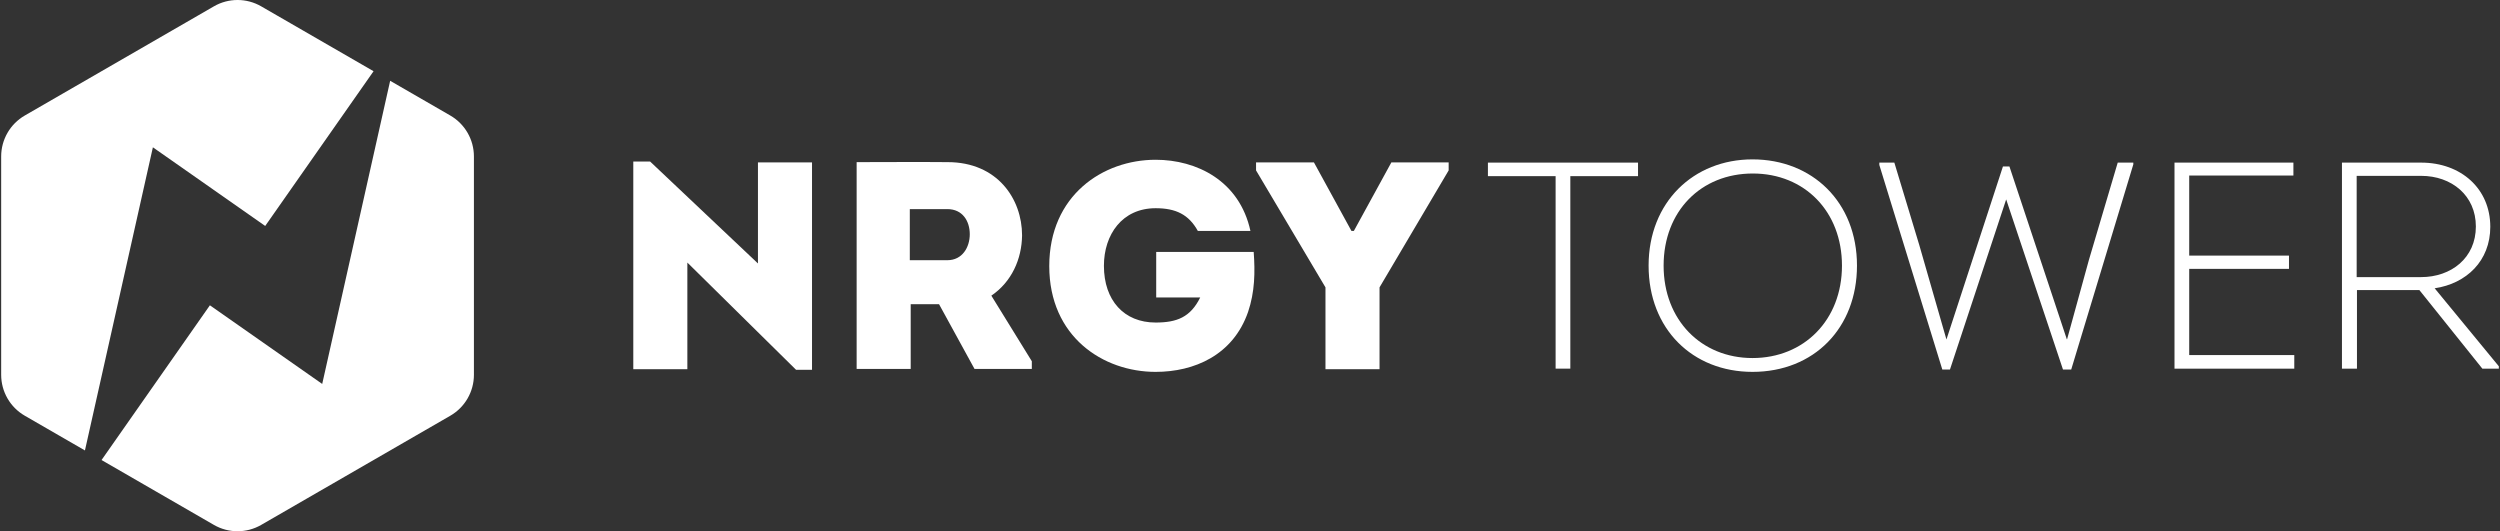
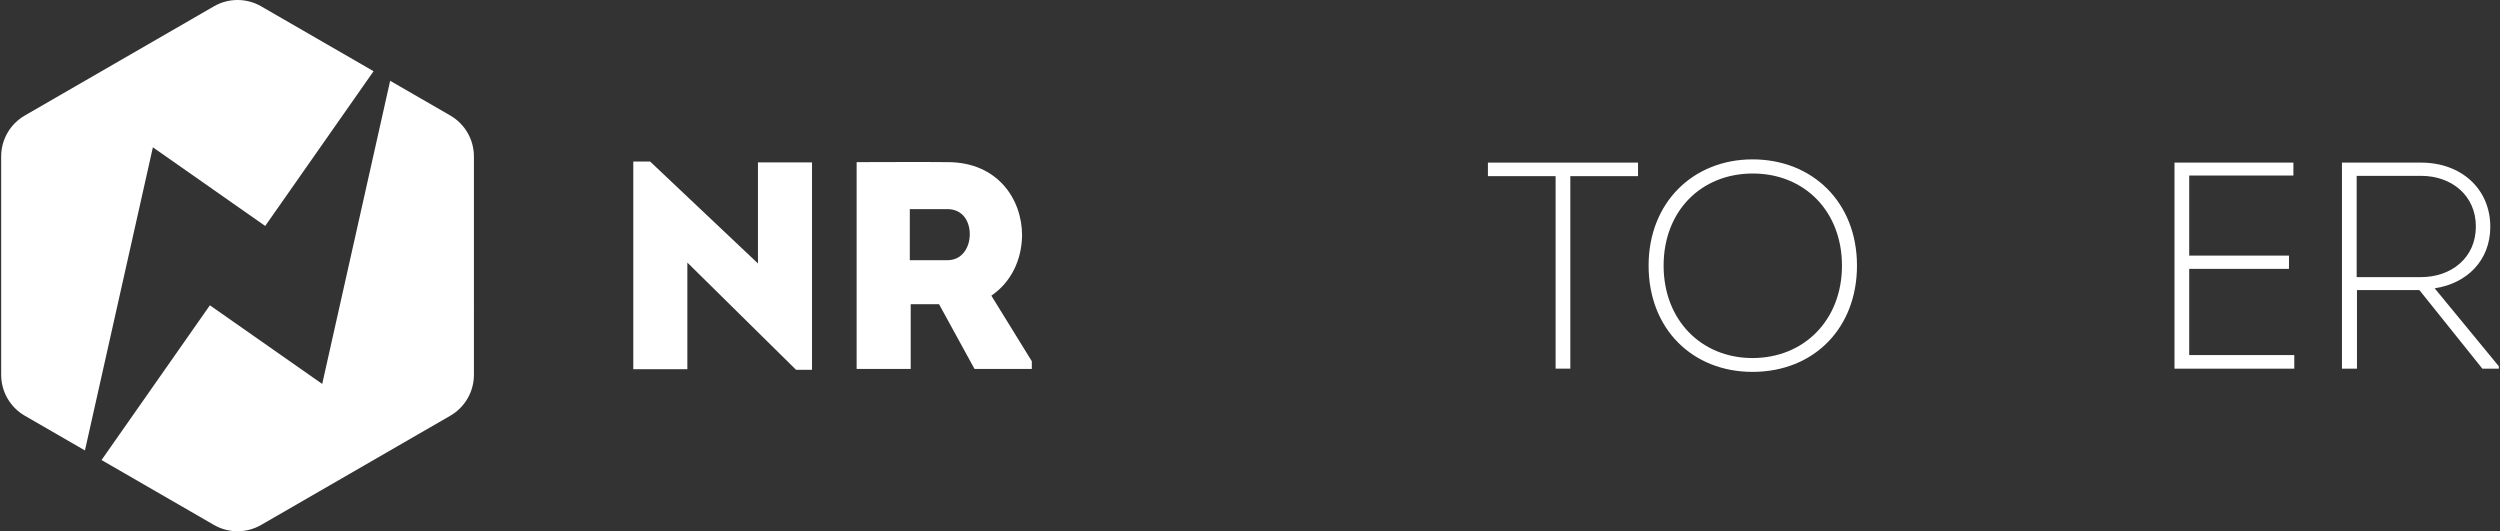
<svg xmlns="http://www.w3.org/2000/svg" id="Ebene_1" data-name="Ebene 1" version="1.1" viewBox="0 0 400 85">
  <rect x="0" y="0" width="400" height="85" fill="#333333" stroke="none" />
  <defs>
    <style>
      .cls-1 {
        fill: #fff;
        stroke-width: 0px;
      }
    </style>
  </defs>
  <g>
    <path class="cls-1" d="M24.463,23.57l17.97,12.583,17.336-24.758L41.788,1.013c-2.34-1.351-5.222-1.351-7.561,0L3.969,18.482c-2.34,1.351-3.781,3.847-3.781,6.548v34.939c0,2.701,1.441,5.198,3.781,6.548l9.621,5.555,10.872-48.503Z" />
    <path class="cls-1" d="M72.046,18.482l-9.621-5.555-10.872,48.503-17.97-12.583-17.336,24.758,17.98,10.381c2.34,1.351,5.222,1.351,7.561,0l30.258-17.469c2.34-1.351,3.781-3.847,3.781-6.548V25.031c0-2.701-1.441-5.198-3.781-6.548Z" />
  </g>
  <path class="cls-1" d="M109.977,42.011v17.064h-8.65V25.846h2.694l17.252,16.307v-16.165h8.65v33.181h-2.552l-17.394-17.158Z" />
  <path class="cls-1" d="M165.091,57.798v1.229h-9.17l-5.672-10.351h-4.537v10.351h-8.65V25.941c4.916,0,9.69-.047,14.558,0,7.988,0,11.911,5.908,11.911,11.722-.047,3.781-1.654,7.421-4.916,9.642l6.476,10.493ZM151.572,41.633c2.411,0,3.592-2.08,3.592-4.159s-1.135-4.018-3.592-4.018h-6.003v8.177h6.003Z" />
-   <path class="cls-1" d="M184.897,25.562c6.57,0,13.424,3.356,15.173,11.391h-8.413c-1.465-2.647-3.545-3.639-6.759-3.639-5.341,0-8.271,4.207-8.271,9.217,0,5.53,3.214,9.075,8.271,9.075,3.404,0,5.578-.851,7.138-4.017h-7.043v-7.279h15.598c.237,3.214.189,6.381-.898,9.595-2.41,6.948-8.65,9.595-14.795,9.595-8.413,0-17.016-5.625-17.016-16.922,0-11.344,8.603-17.016,17.016-17.016Z" />
-   <path class="cls-1" d="M216.614,36.954l6.003-10.966h9.169v1.276l-11.06,18.717v13.093h-8.65v-13.093l-11.108-18.717v-1.276h9.264l6.003,10.966h.378Z" />
  <path class="cls-1" d="M238.067,28.184v-2.166h24.017v2.166h-10.831v30.798h-2.355v-30.798h-10.831Z" />
  <path class="cls-1" d="M280.399,59.5c-9.56,0-16.623-6.828-16.623-17s7.205-17,16.623-17c9.56,0,16.718,6.828,16.718,17,0,9.984-6.876,17-16.718,17ZM280.399,57.287c8.241,0,14.316-6.075,14.316-14.787,0-8.665-5.981-14.739-14.269-14.739s-14.269,6.028-14.269,14.739,6.028,14.787,14.222,14.787Z" />
-   <path class="cls-1" d="M321.507,26.63l9.182,27.643h.047l3.485-12.668,4.615-15.587h2.496v.282l-9.937,32.823h-1.318l-9.089-27.219-8.994,27.219h-1.225l-10.077-32.729v-.377h2.402l4.003,13.233,4.333,15.069,9.042-27.69h1.036Z" />
  <path class="cls-1" d="M366.945,28.09h-16.671v12.809h15.964v2.119h-15.964v13.798h16.812v2.166h-19.166V26.018h19.025v2.072Z" />
  <path class="cls-1" d="M399.812,58.605v.377h-2.637l-10.077-12.573h-9.984v12.573h-2.401V26.018h12.667c6.404,0,11.067,4.191,11.067,10.266,0,5.462-3.815,9.088-8.901,9.842l10.266,12.479ZM387.38,44.337c4.803,0,8.759-3.061,8.759-8.1,0-4.945-3.862-8.1-8.759-8.1h-10.313v16.2h10.313Z" />
</svg>